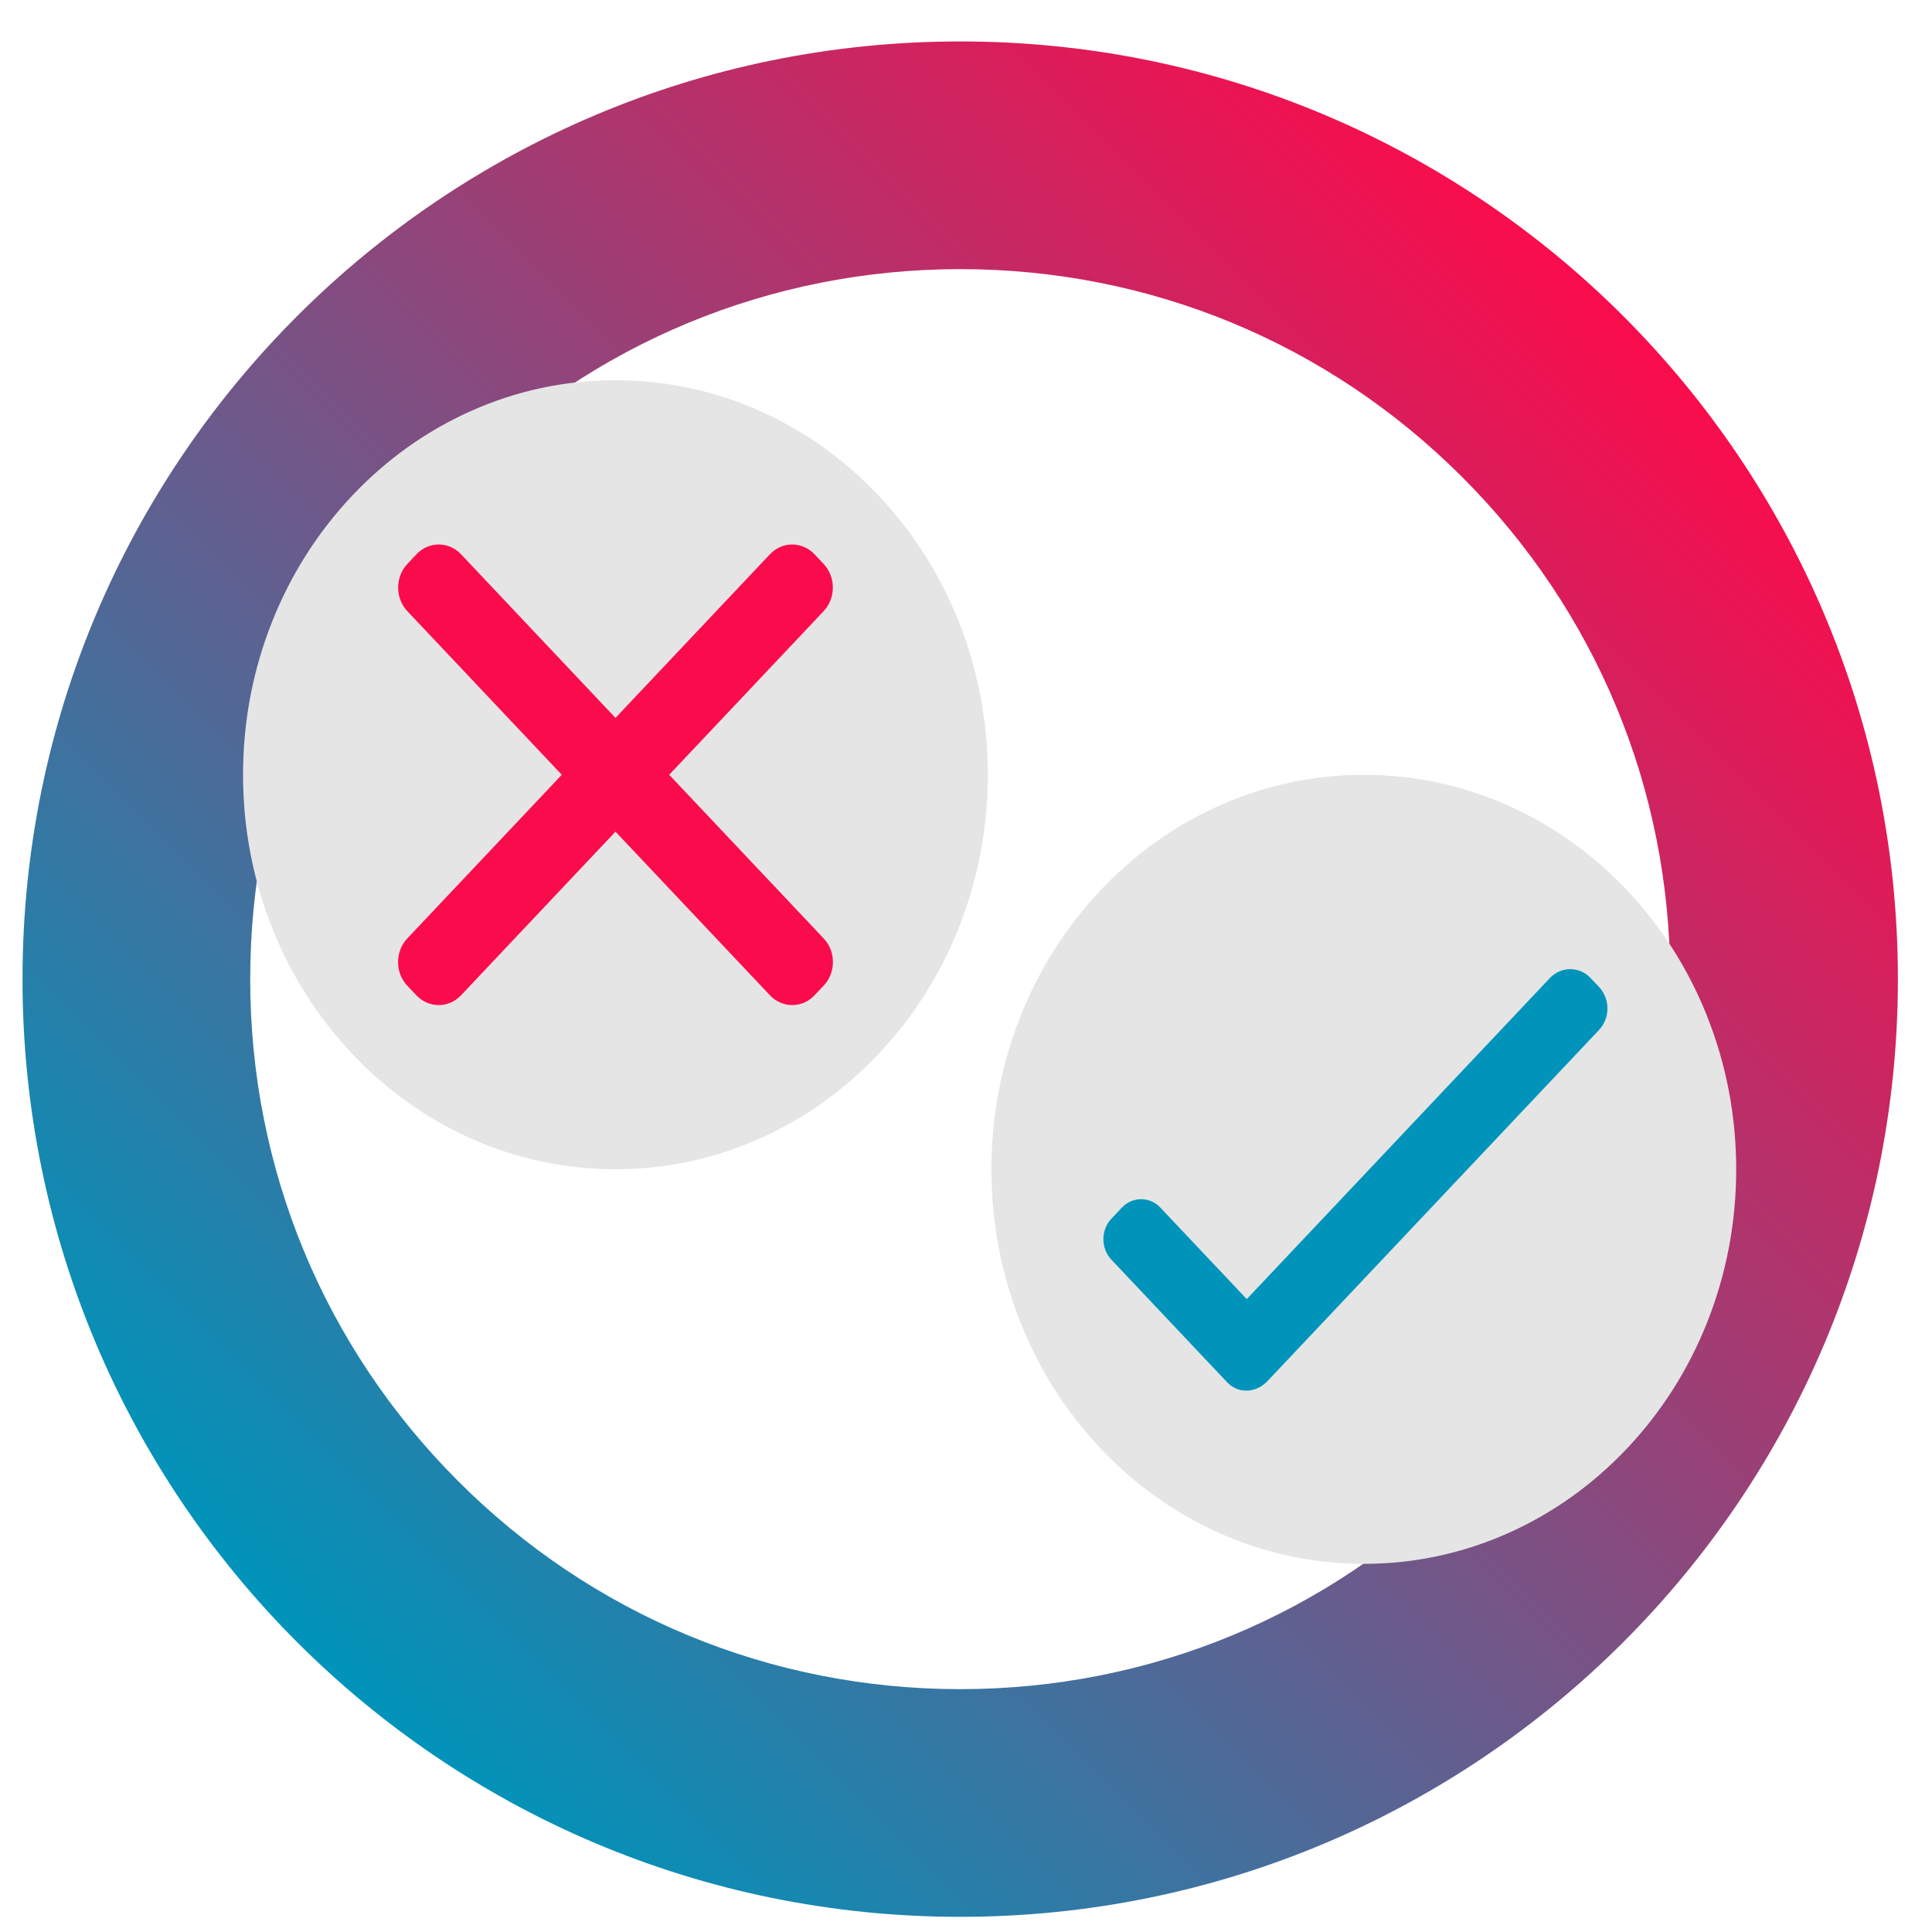
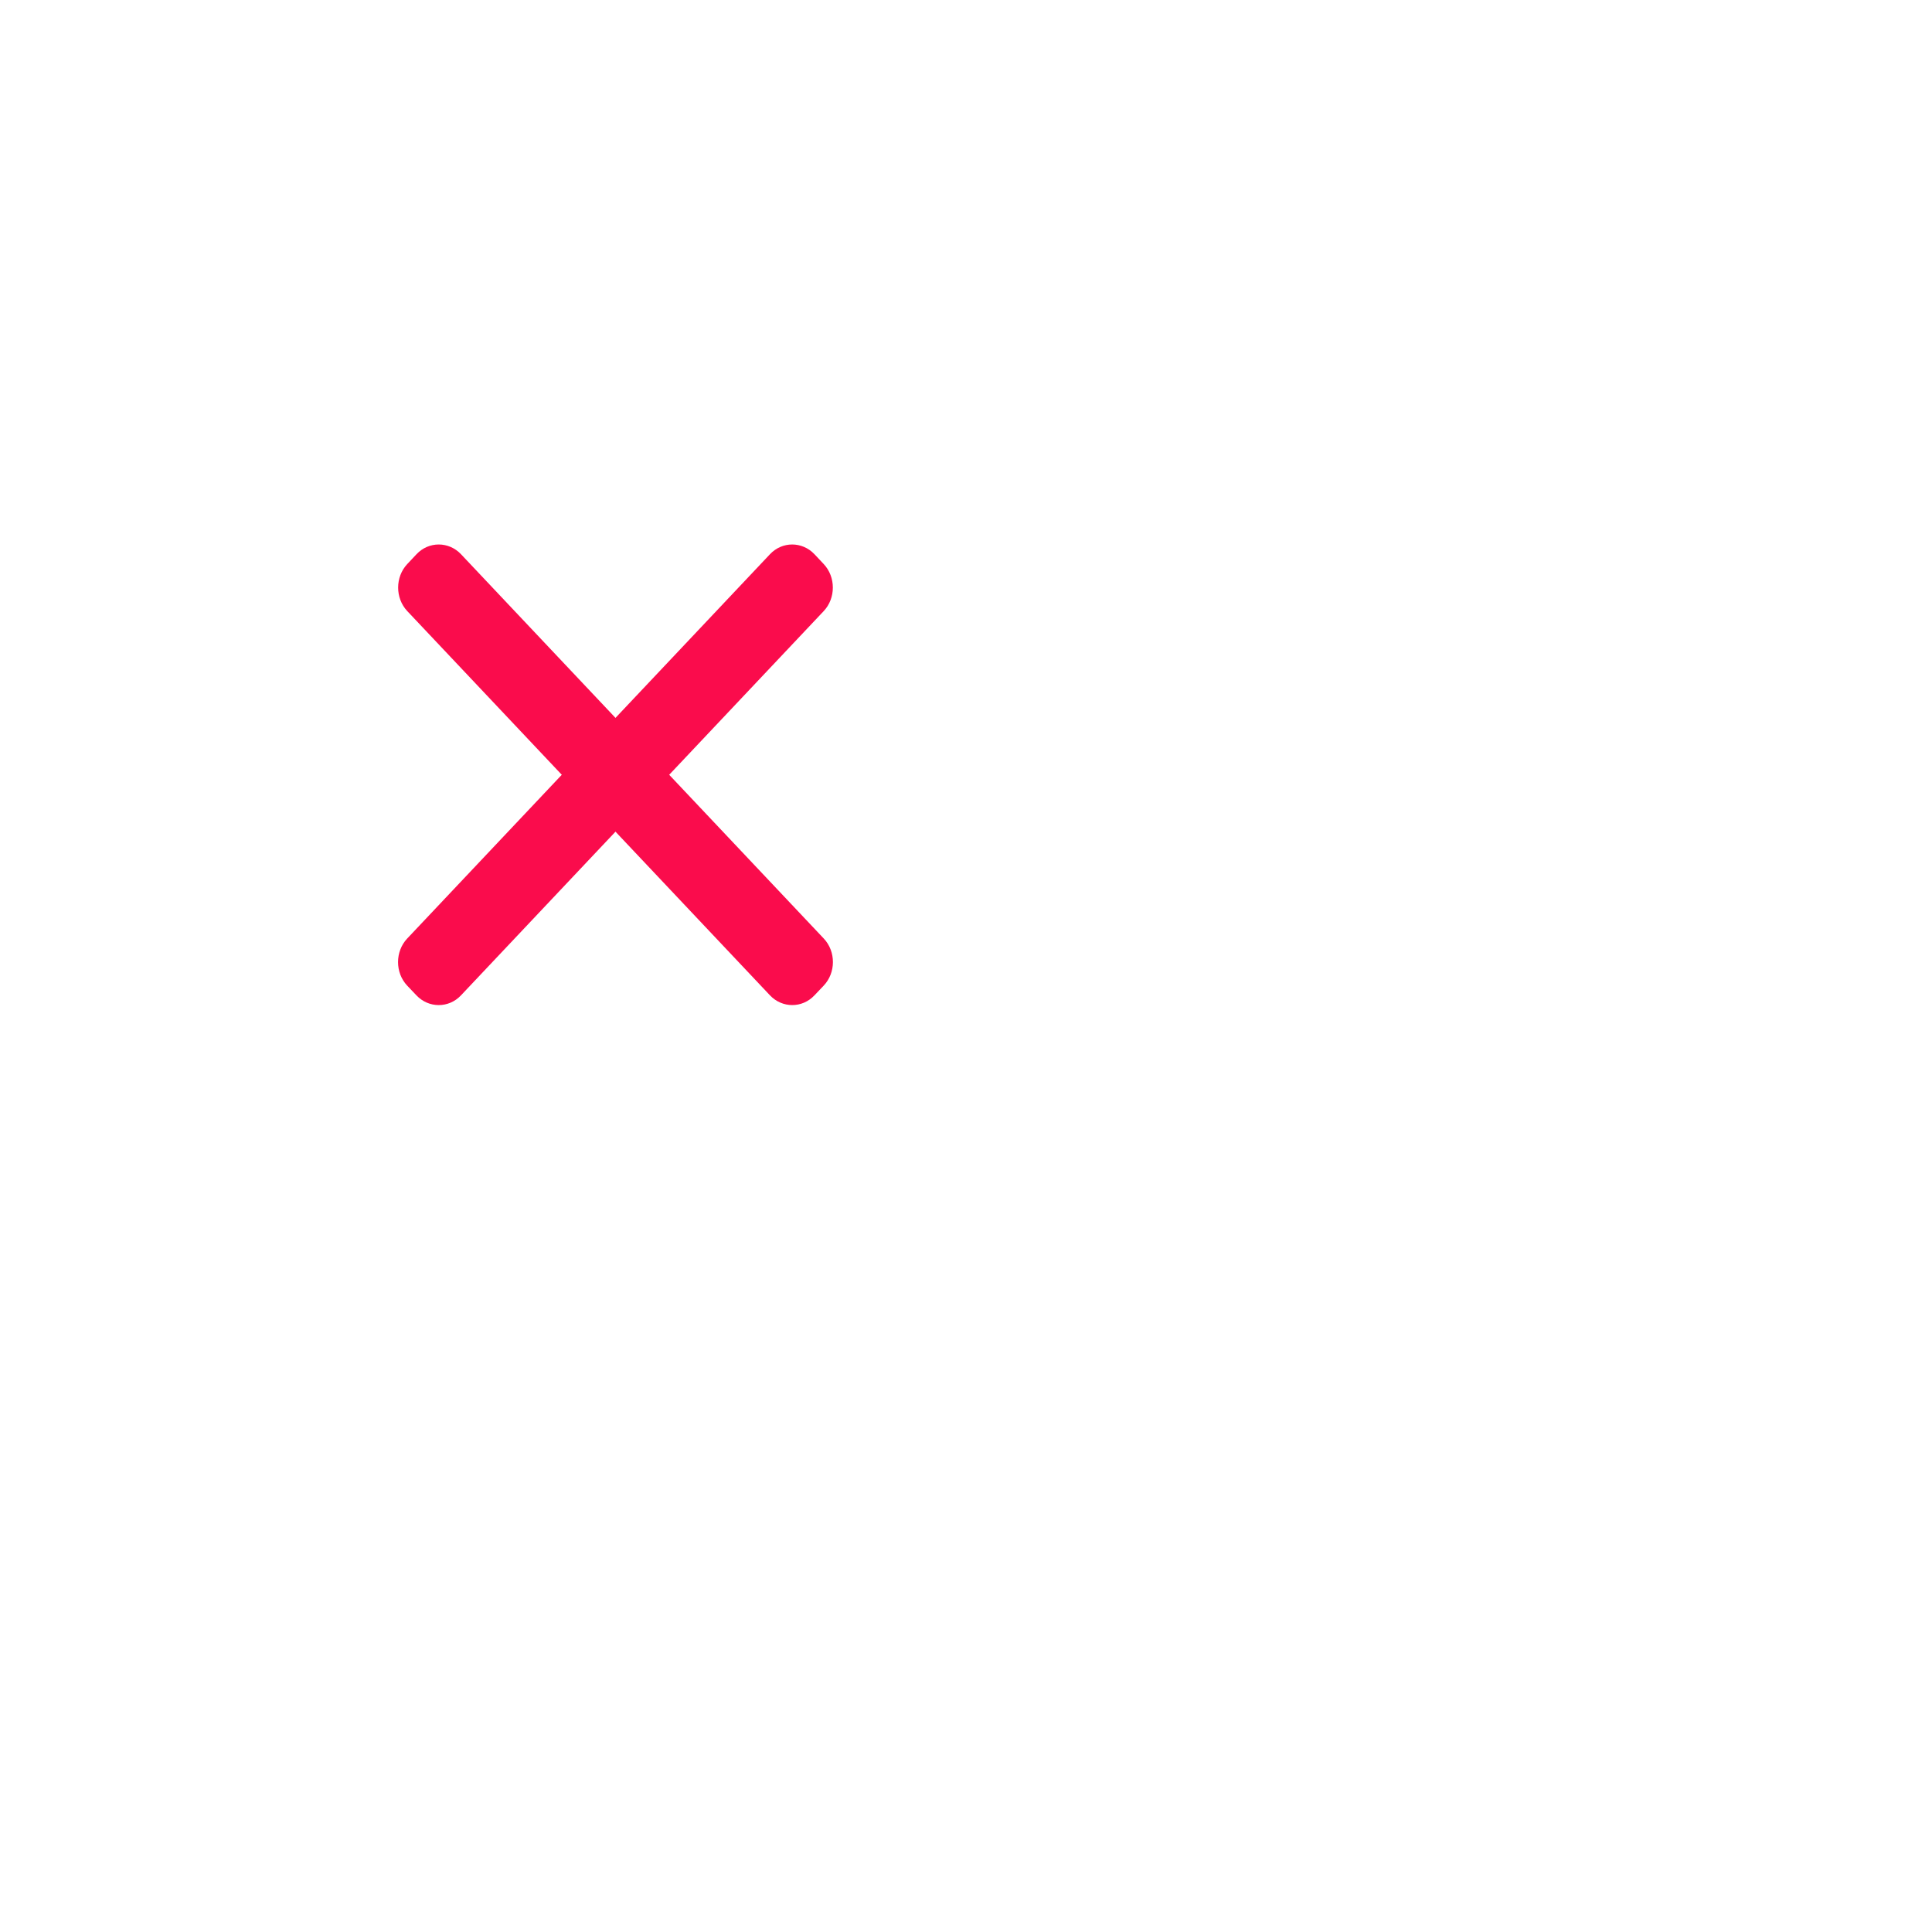
<svg xmlns="http://www.w3.org/2000/svg" version="1.1" id="Layer_1" x="0px" y="0px" viewBox="0 0 200 200" style="enable-background:new 0 0 200 200;" xml:space="preserve">
  <style type="text/css">
	.st0{fill:url(#SVGID_1_);}
	.st1{fill:#E5E5E5;}
	.st2{fill:#FA0C4C;}
	.st3{fill:#0094BA;}
</style>
  <g>
    <linearGradient id="SVGID_1_" gradientUnits="userSpaceOnUse" x1="30.764" y1="169.994" x2="168.041" y2="32.717">
      <stop offset="0" style="stop-color:#0094BA" />
      <stop offset="1" style="stop-color:#FA0C4C" />
    </linearGradient>
-     <path class="st0" d="M99.4,27.86c19.63,0,38.09,7.64,51.97,21.53c13.88,13.88,21.53,32.34,21.53,51.97s-7.64,38.09-21.53,51.97   c-13.88,13.88-32.34,21.53-51.97,21.53c-19.63,0-38.09-7.64-51.97-21.53c-13.88-13.88-21.53-32.34-21.53-51.97   c0-19.63,7.64-38.09,21.53-51.97C61.31,35.51,79.77,27.86,99.4,27.86 M99.4,4.29c-53.61,0-97.07,43.46-97.07,97.07   s43.46,97.07,97.07,97.07c53.61,0,97.07-43.46,97.07-97.07S153.01,4.29,99.4,4.29L99.4,4.29z" />
    <g>
-       <path class="st1" d="M63.71,39.36c-5.2,0-10.25,1.08-15.01,3.21c-4.59,2.06-8.71,5-12.25,8.75c-3.54,3.75-6.32,8.12-8.26,12.98    c-2.01,5.04-3.03,10.39-3.03,15.9s1.02,10.86,3.03,15.9c1.94,4.86,4.72,9.23,8.26,12.98c3.54,3.75,7.66,6.69,12.25,8.75    c4.76,2.13,9.81,3.21,15.01,3.21c5.2,0,10.25-1.08,15.01-3.21c4.59-2.06,8.71-5,12.25-8.75c3.54-3.75,6.32-8.12,8.26-12.98    c2.01-5.04,3.03-10.39,3.03-15.9s-1.02-10.86-3.03-15.9c-1.94-4.86-4.72-9.23-8.26-12.98c-3.54-3.75-7.66-6.69-12.25-8.75    C73.97,40.44,68.92,39.36,63.71,39.36L63.71,39.36z" />
-     </g>
+       </g>
    <g>
      <g>
        <path class="st2" d="M43.11,103.04l-0.96-1.01c-1.26-1.34-1.26-3.53,0-4.87l37.56-39.79c1.26-1.34,3.33-1.34,4.6,0l0.96,1.02     c1.26,1.34,1.26,3.53,0,4.87l-37.56,39.79C46.45,104.38,44.38,104.38,43.11,103.04z" />
      </g>
      <g>
        <path class="st2" d="M85.27,102.03l-0.96,1.01c-1.26,1.34-3.33,1.34-4.6,0L42.16,63.26c-1.26-1.34-1.26-3.53,0-4.87l0.96-1.02     c1.26-1.34,3.33-1.34,4.6,0l37.56,39.79C86.54,98.5,86.54,100.69,85.27,102.03z" />
      </g>
    </g>
    <g>
-       <path class="st1" d="M141.18,80.21c-5.2,0-10.25,1.08-15.01,3.21c-4.59,2.06-8.71,5-12.25,8.75c-3.54,3.75-6.32,8.12-8.26,12.98    c-2.01,5.04-3.03,10.39-3.03,15.9c0,5.51,1.02,10.86,3.03,15.9c1.94,4.86,4.72,9.23,8.26,12.98c3.54,3.75,7.66,6.69,12.25,8.75    c4.76,2.13,9.81,3.21,15.01,3.21c5.2,0,10.25-1.08,15.01-3.21c4.59-2.06,8.71-5,12.25-8.75c3.54-3.75,6.32-8.12,8.26-12.98    c2.01-5.04,3.03-10.39,3.03-15.9c0-5.51-1.02-10.86-3.03-15.9c-1.94-4.86-4.72-9.23-8.26-12.98c-3.54-3.75-7.66-6.69-12.25-8.75    C151.43,81.29,146.38,80.21,141.18,80.21L141.18,80.21z" />
-     </g>
+       </g>
    <g>
      <g>
-         <path class="st3" d="M127.01,142.97l-0.88-0.93c-1.16-1.22-1.16-3.23,0-4.45l34.32-36.35c1.16-1.22,3.05-1.22,4.2,0l0.88,0.93     c1.16,1.22,1.16,3.23,0,4.45l-34.32,36.35C130.05,144.2,128.16,144.2,127.01,142.97z" />
-       </g>
+         </g>
      <g>
-         <path class="st3" d="M132.11,141.93l-1.1,1.16c-1.09,1.16-2.89,1.16-3.98,0l-11.99-12.7c-1.09-1.16-1.09-3.06,0-4.22l1.1-1.16     c1.09-1.16,2.89-1.16,3.98,0l11.99,12.7C133.21,138.87,133.21,140.77,132.11,141.93z" />
-       </g>
+         </g>
    </g>
  </g>
</svg>